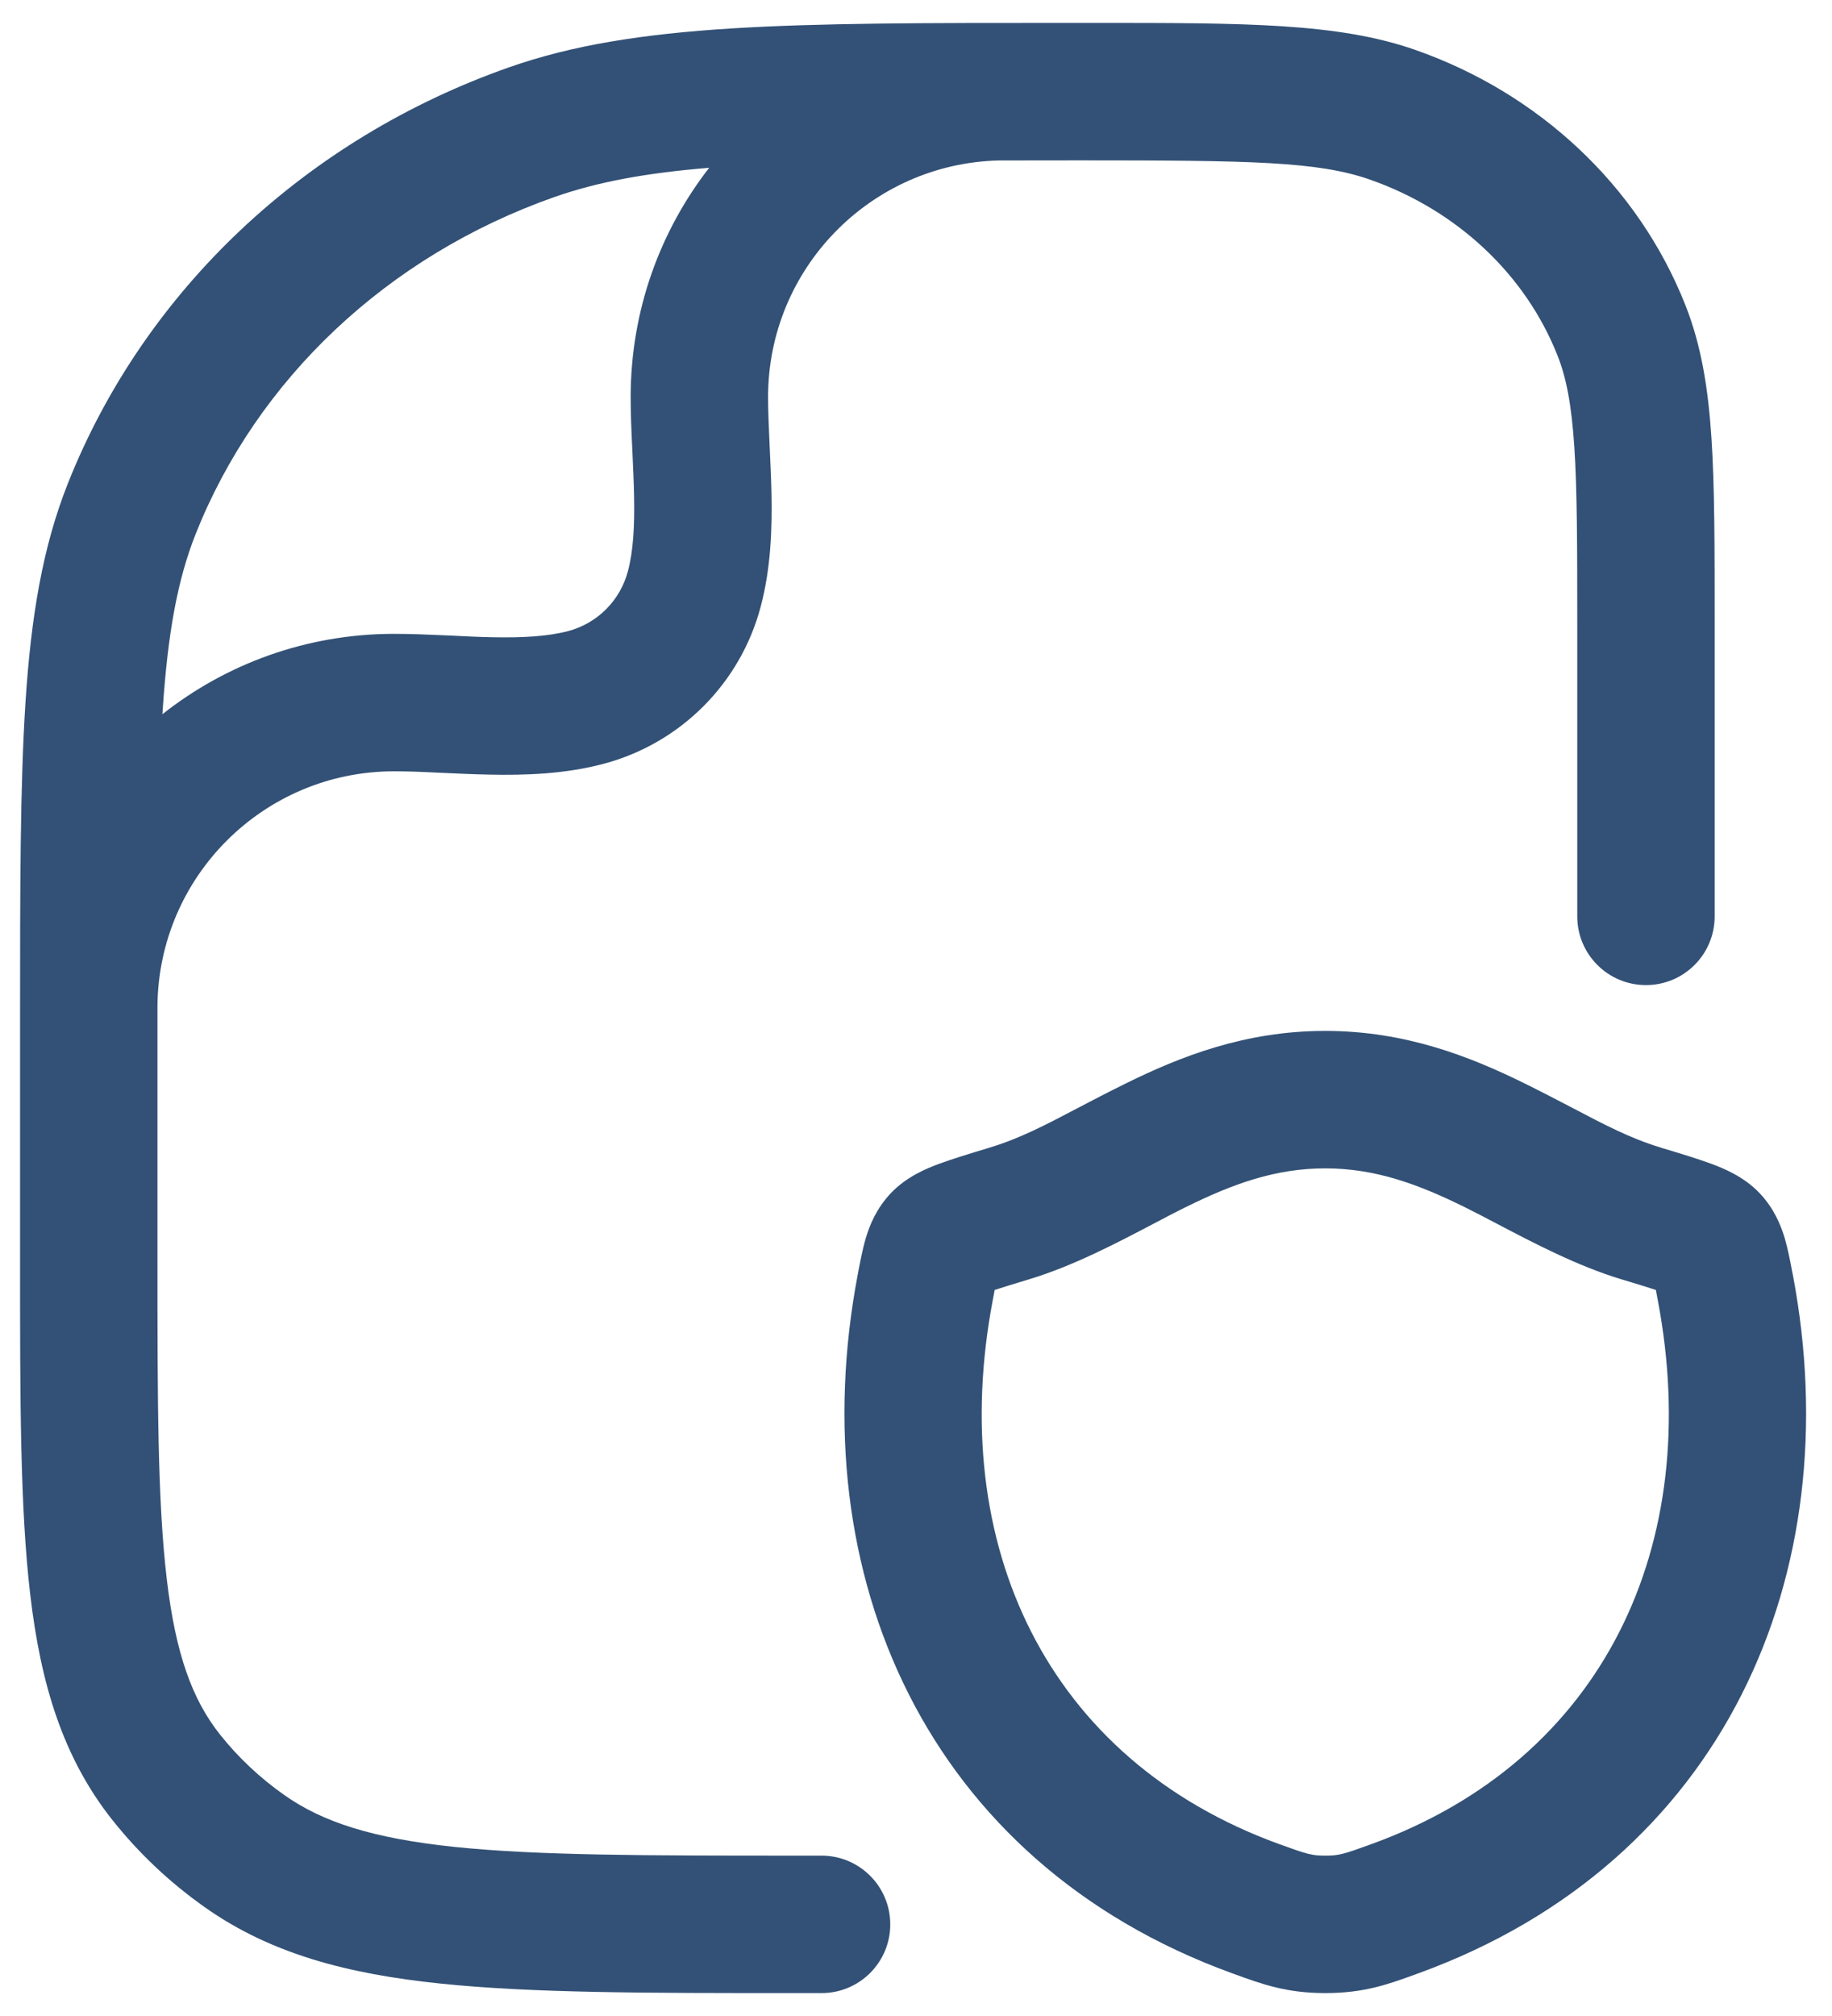
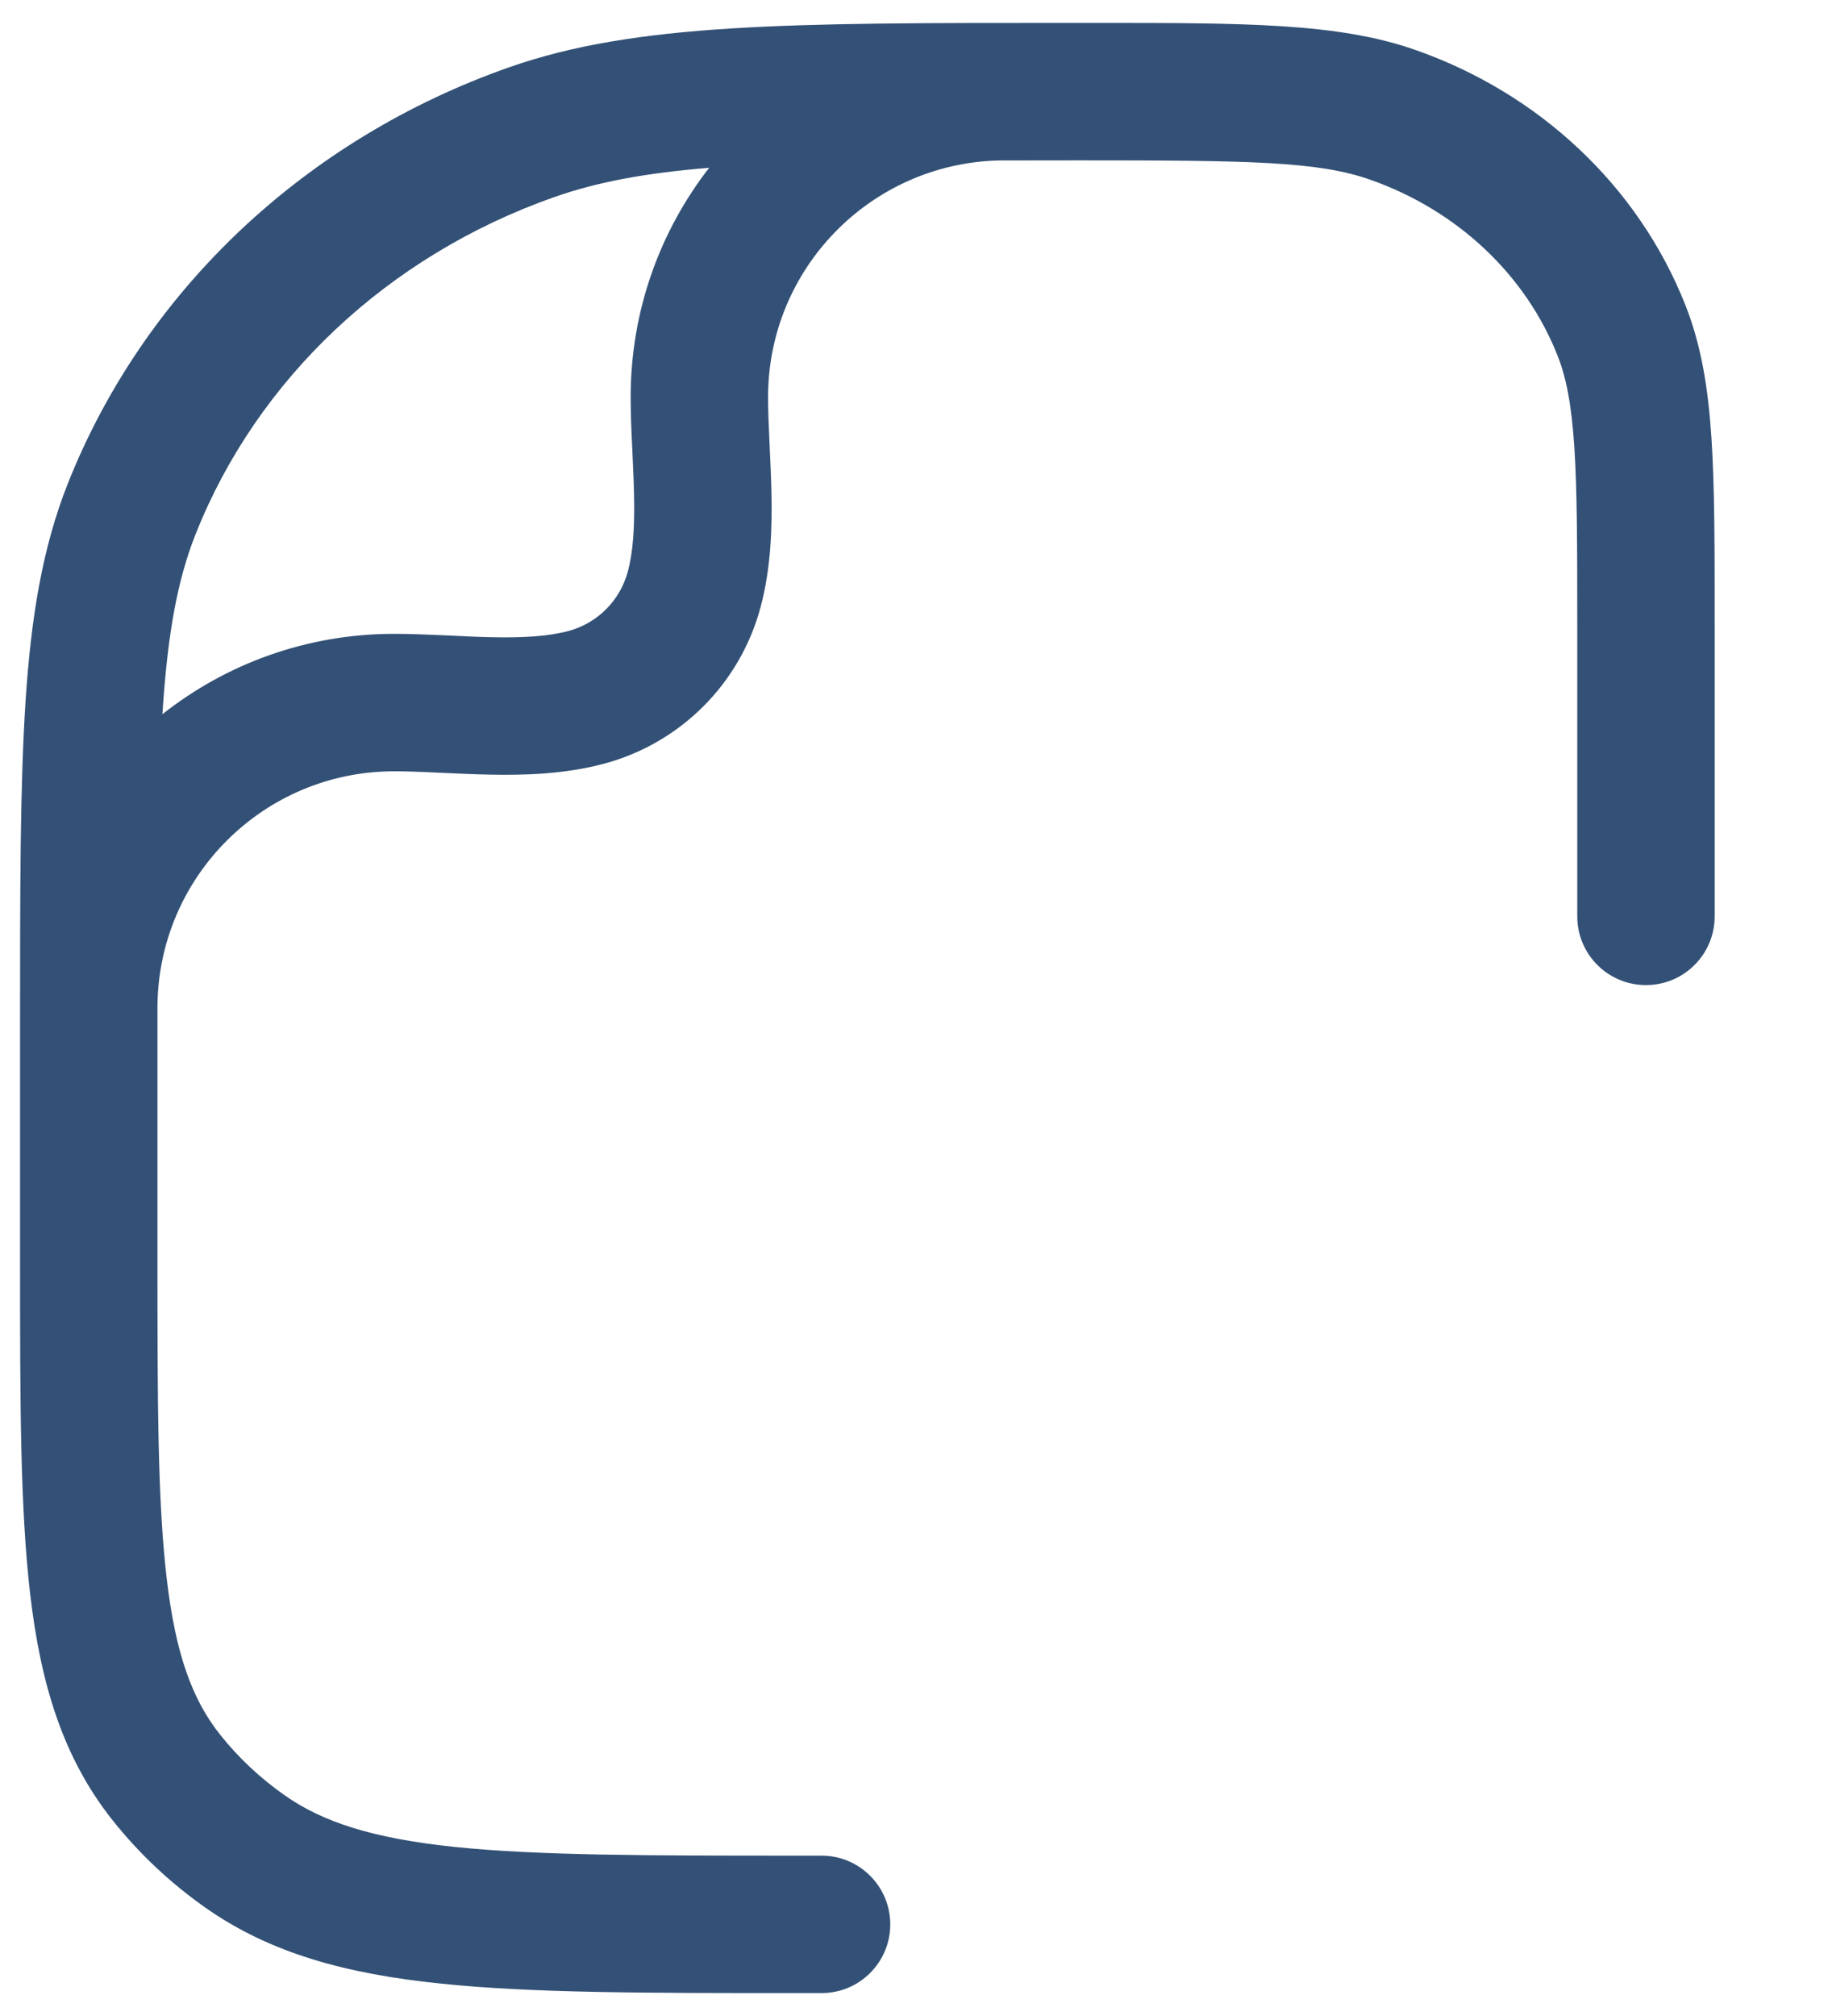
<svg xmlns="http://www.w3.org/2000/svg" width="20" height="22" viewBox="0 0 20 22" fill="none">
  <g id="elements">
    <g id="Icon">
      <path fill-rule="evenodd" clip-rule="evenodd" d="M4.963 20.155C5.872 20.249 7.049 20.25 8.696 20.25H8.969C9.383 20.25 9.719 20.586 9.719 21C9.719 21.415 9.383 21.75 8.969 21.75H8.653C7.059 21.75 5.804 21.75 4.808 21.646C3.791 21.541 2.955 21.32 2.24 20.816C1.858 20.547 1.518 20.227 1.229 19.864C0.685 19.179 0.444 18.374 0.33 17.401C0.219 16.457 0.219 15.27 0.219 13.776V11.155C0.219 9.696 0.219 8.565 0.279 7.651C0.34 6.725 0.465 5.972 0.74 5.278C1.579 3.163 3.343 1.512 5.559 0.734C6.938 0.25 8.63 0.25 11.595 0.25L11.958 0.25C13.593 0.25 14.612 0.25 15.452 0.545C16.802 1.018 17.883 2.027 18.398 3.326C18.573 3.767 18.648 4.235 18.684 4.78C18.719 5.312 18.719 5.968 18.719 6.792V10C18.719 10.415 18.383 10.75 17.969 10.75C17.555 10.75 17.219 10.415 17.219 10V6.818C17.219 5.962 17.218 5.356 17.187 4.878C17.156 4.408 17.097 4.114 17.003 3.879C16.657 3.004 15.916 2.297 14.956 1.96C14.388 1.761 13.649 1.75 11.787 1.75C11.477 1.75 11.183 1.75 10.905 1.751C9.508 1.785 8.385 2.928 8.385 4.333C8.385 4.481 8.392 4.639 8.4 4.816L8.403 4.882C8.41 5.037 8.418 5.206 8.422 5.374C8.43 5.754 8.418 6.197 8.303 6.626C8.08 7.46 7.428 8.111 6.594 8.334C6.166 8.449 5.723 8.461 5.342 8.453C5.174 8.45 5.006 8.442 4.851 8.435L4.785 8.432C4.607 8.423 4.449 8.417 4.302 8.417C2.881 8.417 1.728 9.565 1.719 10.984L1.719 13.728C1.719 15.28 1.72 16.38 1.82 17.226C1.917 18.055 2.101 18.55 2.403 18.93C2.601 19.179 2.837 19.401 3.104 19.589C3.521 19.883 4.066 20.061 4.963 20.155ZM6.885 4.333C6.885 3.391 7.205 2.522 7.742 1.831C7.049 1.888 6.525 1.985 6.056 2.149C4.228 2.791 2.805 4.141 2.135 5.83C1.941 6.319 1.832 6.898 1.776 7.75L1.773 7.794C2.468 7.245 3.347 6.917 4.302 6.917C4.488 6.917 4.677 6.925 4.854 6.933L4.922 6.936C5.079 6.944 5.226 6.951 5.374 6.954C5.714 6.961 5.987 6.944 6.206 6.886C6.522 6.801 6.769 6.554 6.854 6.237C6.913 6.018 6.929 5.746 6.922 5.405C6.919 5.258 6.912 5.11 6.905 4.954L6.902 4.886C6.893 4.709 6.885 4.519 6.885 4.333Z" fill="#335176" />
-       <path fill-rule="evenodd" clip-rule="evenodd" d="M14.467 11.25C13.586 11.25 12.877 11.534 12.291 11.823C12.096 11.919 11.925 12.008 11.769 12.09C11.415 12.276 11.133 12.424 10.808 12.522L10.787 12.529C10.583 12.59 10.398 12.647 10.253 12.7C10.127 12.747 9.9 12.836 9.725 13.021C9.57 13.185 9.496 13.364 9.453 13.508C9.417 13.628 9.391 13.767 9.368 13.886L9.364 13.908C8.744 17.175 10.11 20.319 13.449 21.533L13.474 21.542C13.781 21.654 14.046 21.75 14.469 21.75C14.891 21.75 15.156 21.654 15.463 21.542L15.488 21.533C18.827 20.318 20.192 17.174 19.572 13.908L19.567 13.886C19.545 13.767 19.518 13.628 19.483 13.508C19.439 13.364 19.365 13.184 19.21 13.021C19.035 12.836 18.808 12.747 18.682 12.7C18.538 12.647 18.352 12.59 18.148 12.529L18.127 12.522C17.802 12.424 17.52 12.276 17.166 12.09C17.009 12.008 16.838 11.919 16.644 11.823C16.057 11.534 15.348 11.25 14.467 11.25ZM11.243 13.958C11.714 13.815 12.186 13.568 12.586 13.358C12.717 13.289 12.84 13.224 12.953 13.169C13.458 12.92 13.923 12.75 14.467 12.75C15.011 12.75 15.476 12.92 15.982 13.169C16.095 13.225 16.218 13.289 16.349 13.358C16.749 13.568 17.222 13.815 17.692 13.958C17.865 14.01 17.987 14.047 18.077 14.077C18.083 14.109 18.09 14.145 18.098 14.188C18.605 16.858 17.509 19.202 14.975 20.123C14.662 20.237 14.614 20.25 14.469 20.25C14.323 20.25 14.275 20.237 13.962 20.123C11.428 19.202 10.331 16.857 10.838 14.188C10.846 14.145 10.853 14.109 10.859 14.077C10.949 14.047 11.071 14.01 11.243 13.958Z" fill="#335176" />
    </g>
  </g>
</svg>